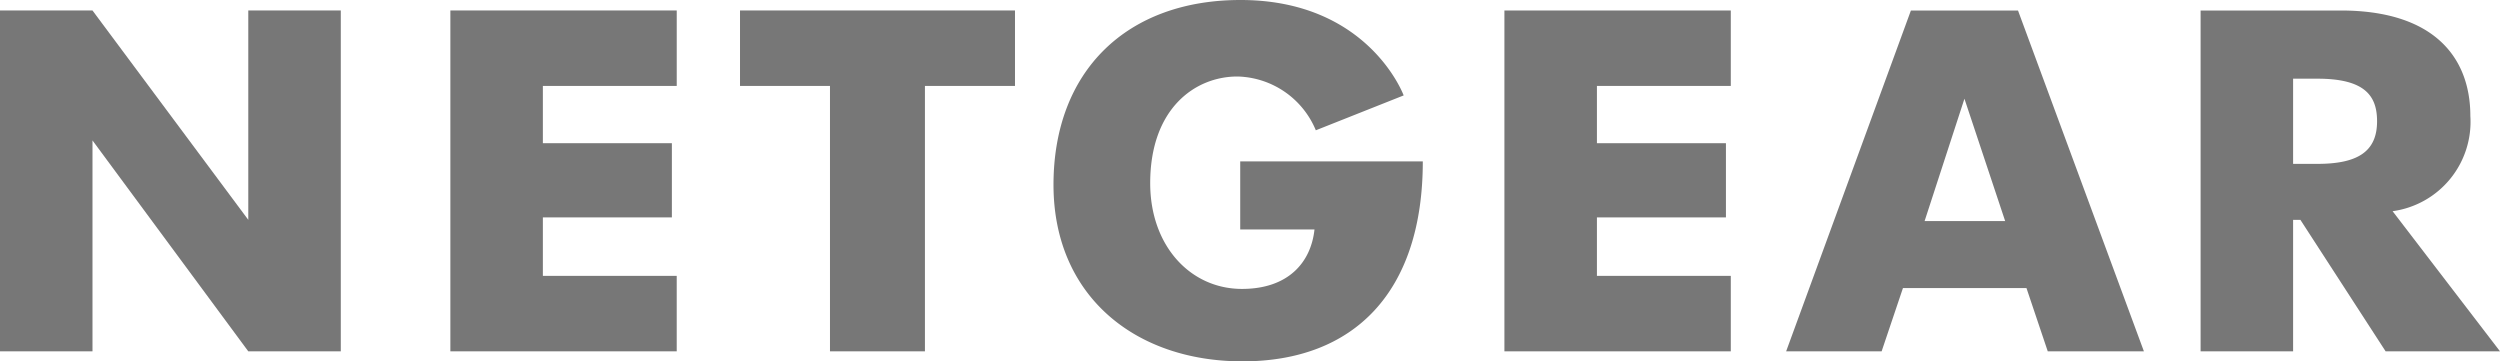
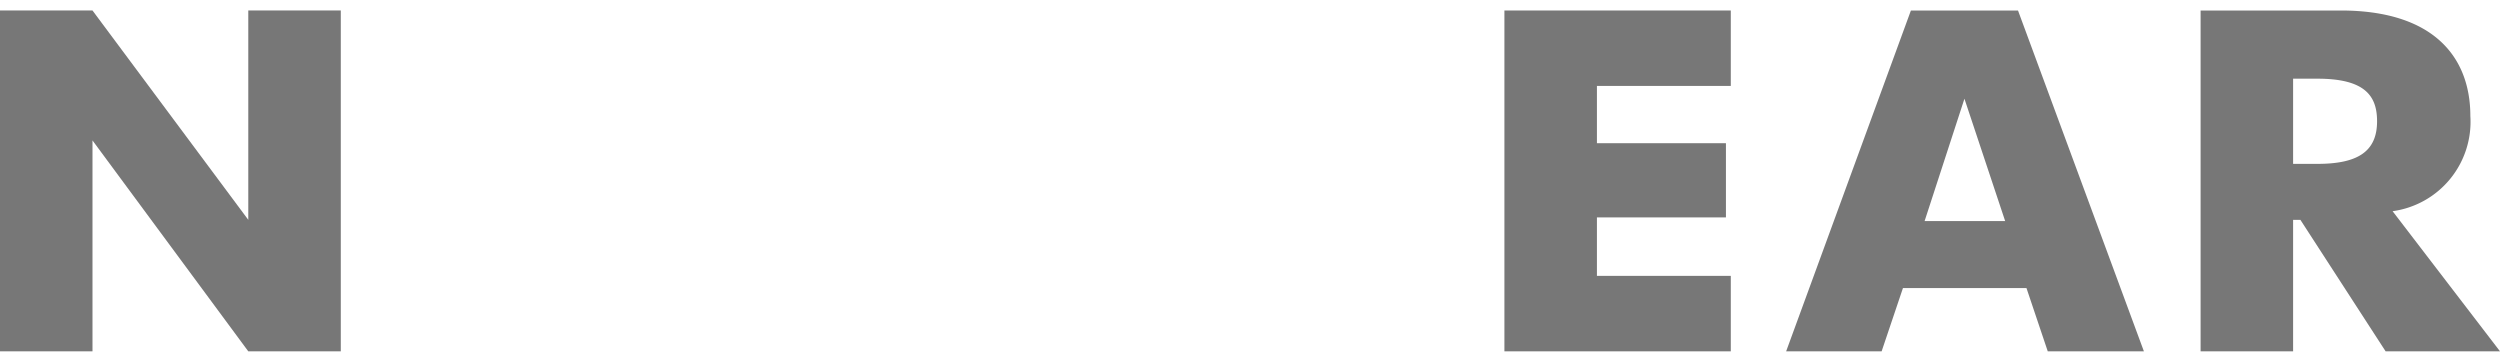
<svg xmlns="http://www.w3.org/2000/svg" id="netgear" width="147.742" height="21.355" viewBox="0 0 147.742 21.355">
  <g id="Group_5991" data-name="Group 5991" transform="translate(21771.785 16979.086)">
    <path id="Path_8944" data-name="Path 8944" d="M14.673.557V12.929L5.466.557H0V20.7H5.466V8.236L14.673,20.7H20.14V.557Z" transform="translate(-21771.785 -16979.023)" fill="#777" />
-     <path id="Path_8945" data-name="Path 8945" d="M23.967.557V20.7H37.344v-4.46H29.434V12.785h7.624V8.4H29.434V5.015h7.911V.557Z" transform="translate(-21769.137 -16979.023)" fill="#777" />
-     <path id="Path_8946" data-name="Path 8946" d="M39.383.557V5.015H44.7V20.7h5.612V5.015h5.322V.557Z" transform="translate(-21767.436 -16979.023)" fill="#777" />
-     <path id="Path_8947" data-name="Path 8947" d="M67.1,9.538h10.79c0,7.719-4.061,11.817-10.654,11.817-6.381,0-11.171-3.9-11.171-10.436C56.069,4.172,60.415,0,67.115,0c7.574,0,9.644,5.639,9.644,5.639L71.568,7.7a5.144,5.144,0,0,0-4.634-3.179c-2.5,0-5.154,1.889-5.154,6.305,0,3.7,2.371,6.248,5.423,6.248,2.729,0,4.076-1.558,4.286-3.513H67.1Z" transform="translate(-21765.592 -16979.086)" fill="#777" />
    <path id="Path_8948" data-name="Path 8948" d="M105.594,5.772,108,13H103.24ZM102.43.559,95.057,20.7H100.7l1.26-3.738h7.3l1.258,3.738H116.2L108.76.559Z" transform="translate(-21761.287 -16979.023)" fill="#777" />
    <path id="Path_8949" data-name="Path 8949" d="M117.113.559V20.7h5.467V12.93h.432l5.035,7.769h6.76l-6.347-8.281a5.333,5.333,0,0,0,4.595-5.62c0-3.536-2.228-6.24-7.652-6.24Zm5.467,4.028h1.439c2.831,0,3.523,1.034,3.523,2.518,0,1.787-1.142,2.516-3.523,2.516H122.58Z" transform="translate(-21758.85 -16979.023)" fill="#777" />
    <path id="Path_8950" data-name="Path 8950" d="M80.062.557V20.7H93.44v-4.46H85.529V12.785h7.624V8.4H85.529V5.015H93.44V.557Z" transform="translate(-21762.941 -16979.023)" fill="#777" />
  </g>
</svg>